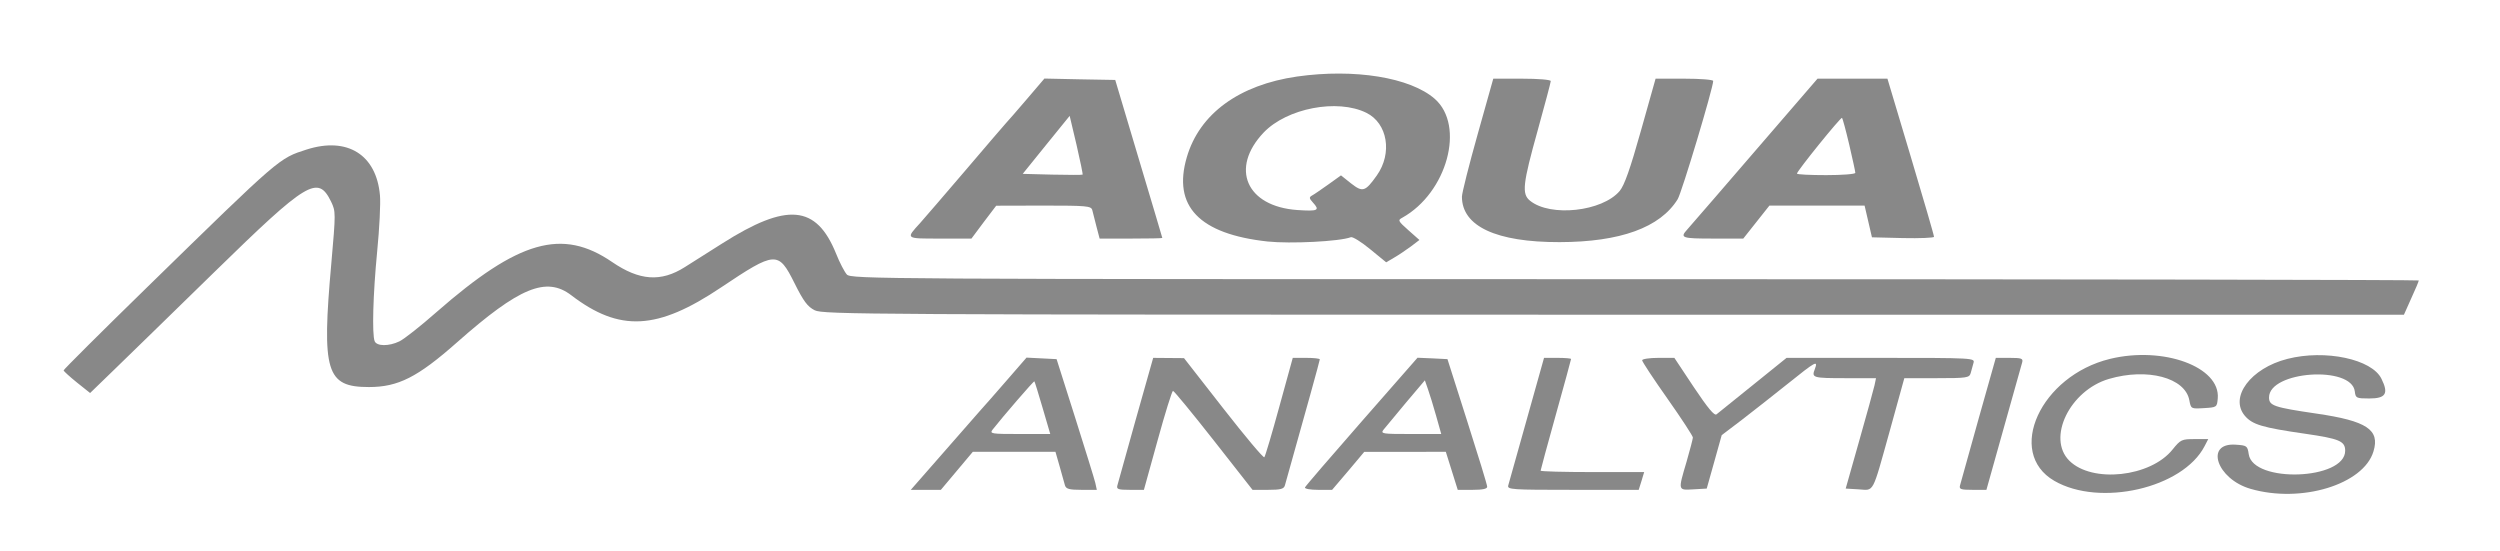
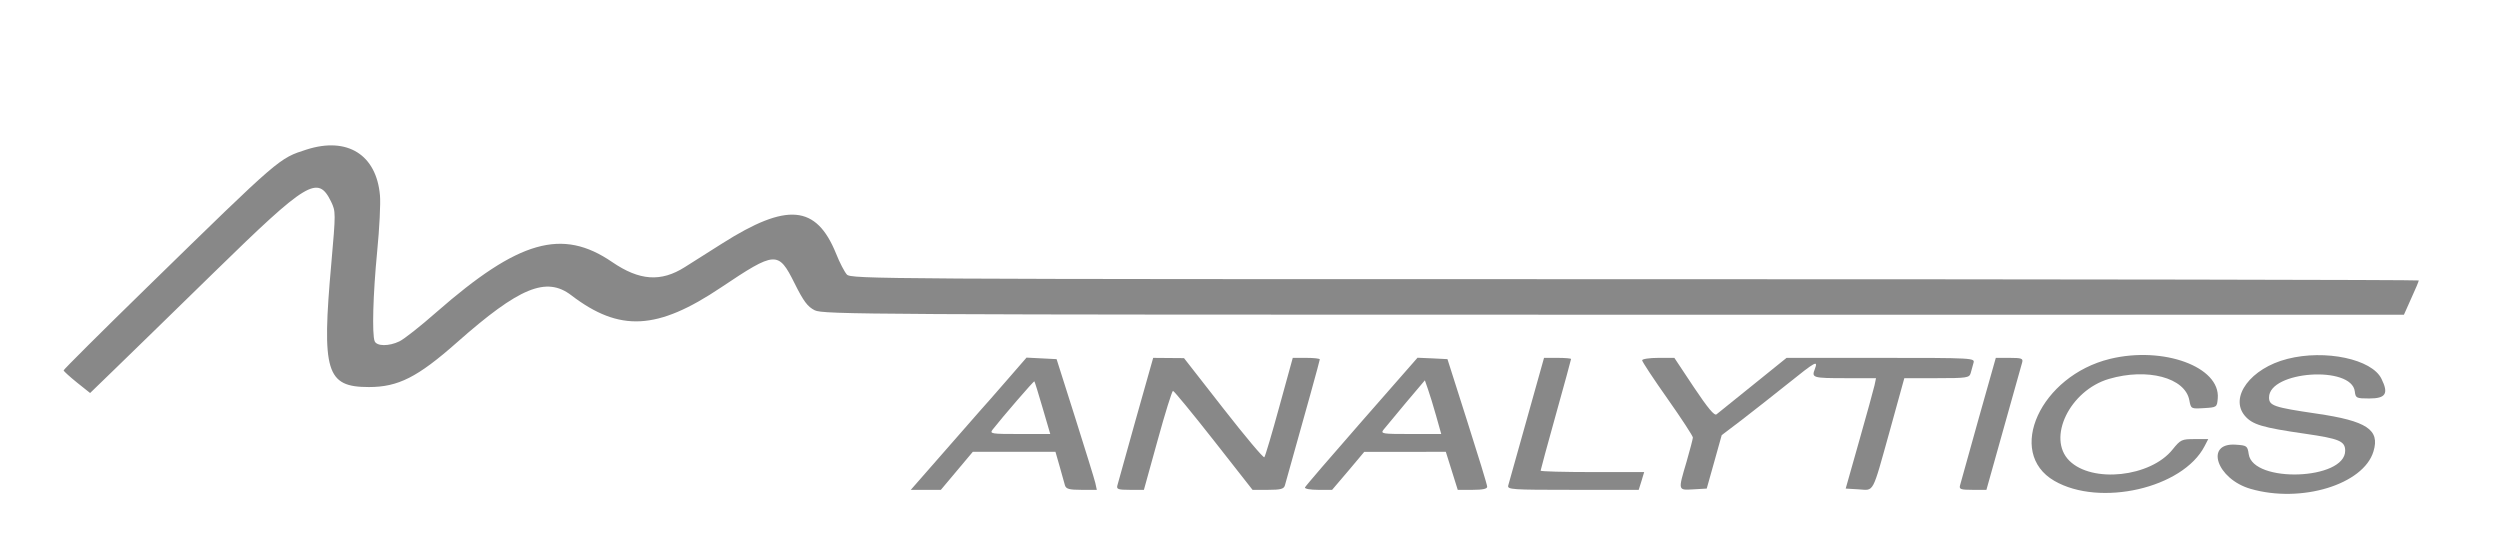
<svg xmlns="http://www.w3.org/2000/svg" version="1.0" width="1313.333" height="289.333" viewBox="0 0 985 217">
  <g fill="#888">
-     <path d="M511.05 30.15c-22.85 3.3-38.45 14.65-43.45 31.8-5.65 19.25 4.85 30.25 31.8 33.2 9.05.95 28.45 0 32.85-1.7.7-.25 4.1 1.85 7.55 4.7l6.35 5.2 3.15-1.85c1.75-1 4.7-3 6.6-4.4l3.35-2.55-4.35-3.85c-4.1-3.65-4.25-3.95-2.35-4.95 17.6-9.85 24.8-36.2 12.75-46.8-9.65-8.45-31.65-12-54.25-8.8zm27.3 14.3c8.35 4.1 10.35 15.9 4.1 24.7-4.55 6.4-5.55 6.7-10.15 3.1l-3.95-3.15-4.95 3.55c-2.7 1.9-5.55 3.9-6.4 4.35-1.25.7-1.25 1.1.25 2.75 2.9 3.15 2.1 3.55-6.1 3-20.1-1.4-26.65-16.45-13.25-30.55 9.15-9.55 29-13.4 40.45-7.75zM404.5 39.15c-3.85 4.5-7.45 8.65-8.05 9.25-.55.6-7.75 8.95-15.95 18.6-8.2 9.6-16.3 19-17.95 20.85-5.75 6.3-5.95 6.15 7.75 6.15h12.45l4.85-6.5 4.9-6.45 18.7-.05c16.95 0 18.7.15 19.15 1.75.25.95 1 3.9 1.65 6.5l1.25 4.75h12.4c6.8 0 12.35-.1 12.3-.25 0-.15-4.2-14.2-9.3-31.25l-9.25-31-13.95-.25-13.95-.3-7 8.2zm22.05 29.65c-.15.15-5.55.15-11.95 0l-11.65-.3 9.25-11.45 9.25-11.4 2.7 11.4c1.45 6.3 2.55 11.6 2.4 11.75zM582.2 52.9C578.8 65 576 76.05 576 77.5c0 11.65 13.5 17.95 38.5 17.9 23.9-.05 39.6-5.75 46.5-16.9 1.6-2.55 14-43.9 14-46.6 0-.5-5.1-.9-11.35-.9H652.3l-5.8 20.6c-4.2 14.95-6.5 21.45-8.35 23.65-6.85 8.1-27.25 10.35-35.3 3.85-3.35-2.7-2.9-6.55 3.05-27.9 2.8-10.1 5.1-18.75 5.1-19.25 0-.55-4.95-.95-11.3-.95h-11.35l-6.15 21.9zM700.35 49.25C691.7 59.3 680.55 72.2 675.55 78c-4.95 5.75-9.85 11.35-10.8 12.45C661.8 93.7 662.6 94 674.9 94h11.95l5.15-6.5 5.15-6.5h37.5l1.45 6.25 1.45 6.25 12.2.3c6.75.15 12.25-.1 12.25-.5.05-.45-4.1-14.65-9.15-31.55L743.65 31H716.1l-15.75 18.25zM728.6 57c1.3 5.6 2.4 10.6 2.4 11.1s-5.15.9-11.5.9c-6.3 0-11.5-.25-11.5-.6 0-1 17.3-22.4 17.75-21.95.25.2 1.55 5 2.85 10.55z" />
    <path d="M120.85 58.9c-11 3.55-10.15 2.8-62.6 54-18.3 17.85-33.25 32.75-33.2 33.05.05.3 2.4 2.45 5.25 4.75l5.2 4.15 9.5-9.2c5.25-5.05 22.95-22.35 39.4-38.4 36.8-35.95 40.85-38.4 46.05-27.8 1.85 3.9 1.85 4.3.1 24.2-3.85 42.9-2.05 48.85 14.8 48.85 11.5 0 19.15-3.85 34.65-17.55 24.6-21.75 35.25-26.15 45.1-18.6 19.05 14.55 33.9 13.75 59-3.1 21.45-14.35 22.55-14.45 28.9-1.75 3.6 7.25 5.2 9.35 8 10.75 3.3 1.65 20.45 1.75 314.8 1.75h311.35l2.9-6.5c1.65-3.55 2.95-6.7 2.95-7 0-.25-139-.5-308.85-.5-298 0-308.9-.05-310.5-1.85-.9-1-2.85-4.7-4.25-8.25-7.8-19.2-19.3-20.2-44.9-3.95-5.5 3.5-12.1 7.7-14.7 9.3-9.4 5.95-17.85 5.35-28.6-2-19.7-13.5-36.85-8.6-69.2 19.7-6.3 5.55-12.9 10.75-14.65 11.55-4.15 2-8.95 1.95-9.75-.1-1.05-2.8-.65-18.25 1-35.3.9-9.1 1.4-19.1 1.1-22.15-1.4-16-12.85-23.15-28.85-18.05zM831.35 141.4c-27.35 6.65-41.2 36.9-21.95 48.05 17.95 10.4 50.65 2.9 59.2-13.65l1.45-2.8h-5.35c-5.1 0-5.55.2-8.7 4.1-8.7 10.9-31.75 13.35-40.7 4.4-8.9-8.9.2-27.65 15.6-32.2 15.15-4.45 30.05-.5 31.7 8.4.65 3.4.65 3.4 5.75 3.1 5.1-.3 5.15-.35 5.45-3.85 1.05-12.4-21.4-20.65-42.45-15.55zM901.25 141.4c-14.45 3.65-22.95 15.05-16.8 22.4 3 3.5 6.8 4.65 23.8 7.1 13.45 1.95 15.75 2.9 15.75 6.7 0 11.55-36.35 12.85-38 1.35-.5-3.3-.7-3.45-5.2-3.75-12.25-.8-7.4 13.55 5.9 17.4 19.95 5.8 44.55-1.7 48.45-14.75 2.6-8.55-2.6-12-22.5-14.9-16.7-2.45-18.65-3.1-18.65-6.35 0-10.45 32.6-12.7 33.8-2.35.3 2.6.6 2.75 5.7 2.75 6.5 0 7.7-1.9 4.8-7.75-3.75-7.75-22.15-11.65-37.05-7.85z" />
    <path d="M396.5 150.05c-4.4 5.05-9.1 10.45-10.5 11.95-1.35 1.55-8.05 9.15-14.8 16.9L358.85 193H370.7l6.3-7.5 6.3-7.5h32.55l1.65 5.75c.9 3.15 1.85 6.55 2.1 7.5.45 1.4 1.7 1.75 6.55 1.75h6l-.6-2.75c-.35-1.5-3.95-13.1-7.95-25.75l-7.3-23-5.9-.3-5.95-.3-7.95 9.15zm14.3 10.7 3 10.25h-12.05c-11.25 0-11.9-.1-10.65-1.75 3.85-4.9 16.2-19.25 16.45-19 .15.15 1.6 4.85 3.25 10.5zM447.5 165.25c-3.75 13.35-7 25.05-7.25 26-.4 1.5.25 1.75 4.95 1.75h5.5l5.4-19.5c2.95-10.75 5.7-19.5 6.05-19.5.4 0 7.6 8.75 16.05 19.5l15.3 19.5h6.15c4.95 0 6.2-.35 6.6-1.75C514.5 161.95 520 142.1 520 141.6c0-.35-2.4-.6-5.35-.6h-5.3l-5.3 19.25c-2.9 10.6-5.55 19.55-5.9 19.9-.35.4-7.6-8.25-16.15-19.2l-15.5-19.85-6.1-.05-6.05-.05-6.85 24.25zM536.5 166.05c-12.1 13.8-22.15 25.5-22.35 26-.15.55 2.15.95 5.2.95h5.5l6.35-7.45 6.3-7.5h16.05l16.1-.05 2.35 7.5 2.35 7.5h5.85c4 0 5.8-.4 5.75-1.25 0-.7-3.55-12.3-7.85-25.75l-7.8-24.5-5.9-.3-5.9-.25-22 25.1zm29.35-2.15 2 7.1H555.8c-11.3 0-11.95-.1-10.65-1.75.75-.95 4.7-5.7 8.8-10.6l7.45-8.8 1.2 3.45c.7 1.95 2.15 6.7 3.25 10.6zM601.55 165.25c-3.75 13.35-7.05 25.05-7.3 26-.45 1.65 1.25 1.75 25.45 1.75h25.95l1.1-3.5 1.05-3.5h-20.4c-11.2 0-20.4-.25-20.4-.55 0-.3 2.7-10.2 6-22.05 3.3-11.8 6-21.7 6-21.95s-2.4-.45-5.3-.45h-5.35l-6.8 24.25zM647 141.95c0 .55 4.5 7.35 10 15.15 5.5 7.8 10 14.7 10 15.3-.05.6-1.15 4.9-2.5 9.55-3.4 11.5-3.45 11.2 2.75 10.85l5.2-.3 2.95-10.5 2.95-10.55 8.1-6.15c4.4-3.4 12.55-9.8 18.05-14.2 10.9-8.75 11.9-9.3 10.55-5.7-1.35 3.45-.9 3.6 12.2 3.6h11.9l-.6 2.85c-.35 1.6-3.05 11.35-6 21.75l-5.35 18.9 5.05.3c6.25.4 5.25 2.25 12.25-22.8l5.8-21h12.8c11.9 0 12.8-.15 13.35-2 .3-1.1.8-2.9 1.1-4 .6-1.95.1-2-36.55-2h-37.1l-13.2 10.65c-7.25 5.85-13.75 11.05-14.4 11.6-.85.65-3.4-2.45-8.9-10.65l-7.7-11.6h-6.35c-3.5 0-6.35.45-6.35.95zM779.5 165.25c-3.75 13.35-7 25.05-7.25 26-.4 1.5.25 1.75 4.95 1.75h5.45l6.8-24.25c3.75-13.35 7.05-25.05 7.3-26 .4-1.5-.25-1.75-4.95-1.75h-5.45l-6.85 24.25z" />
  </g>
</svg>